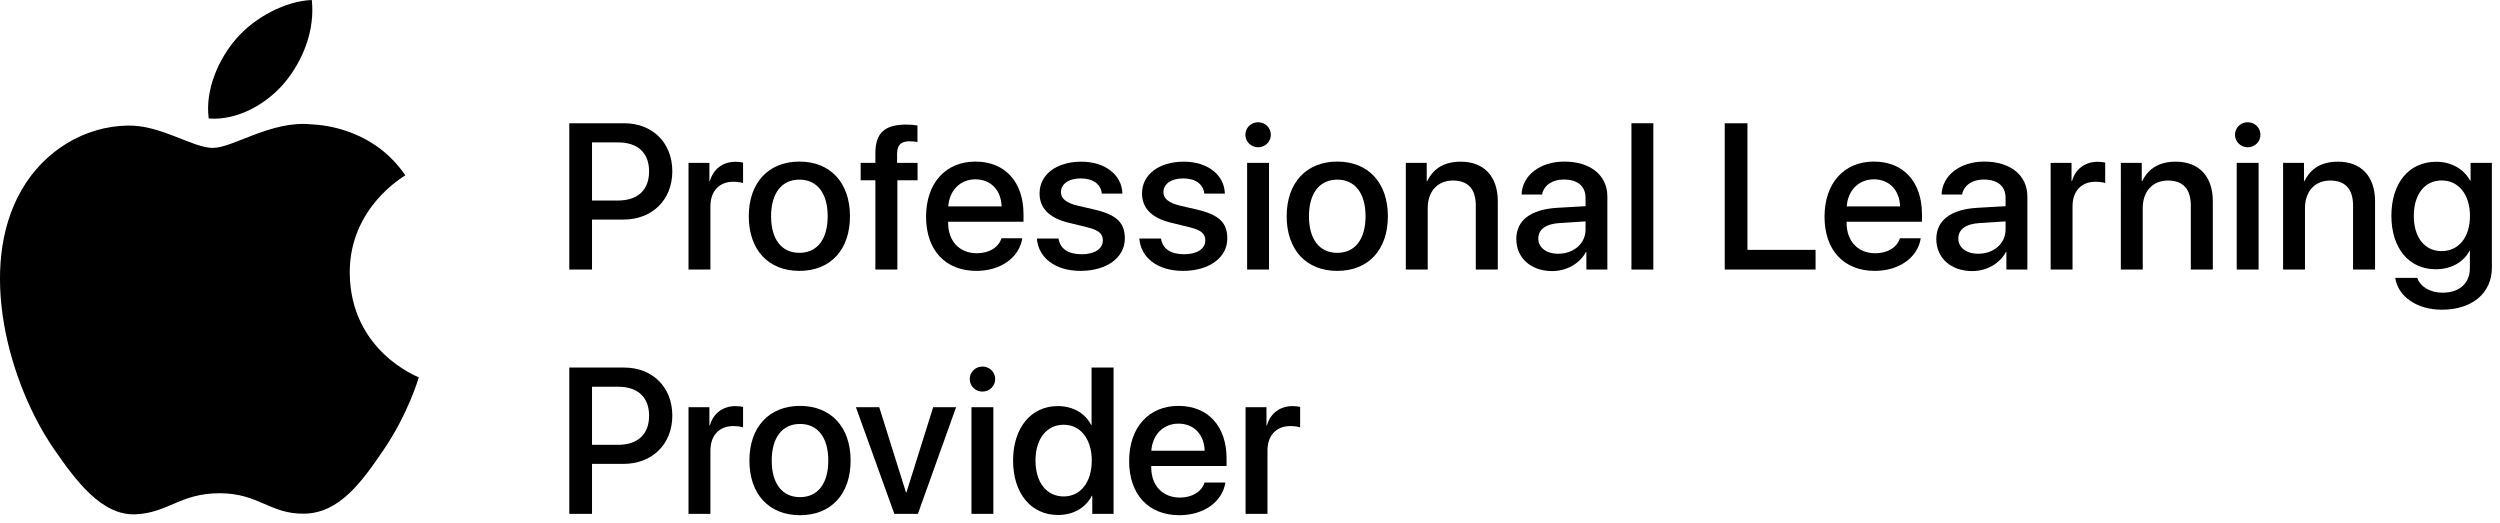
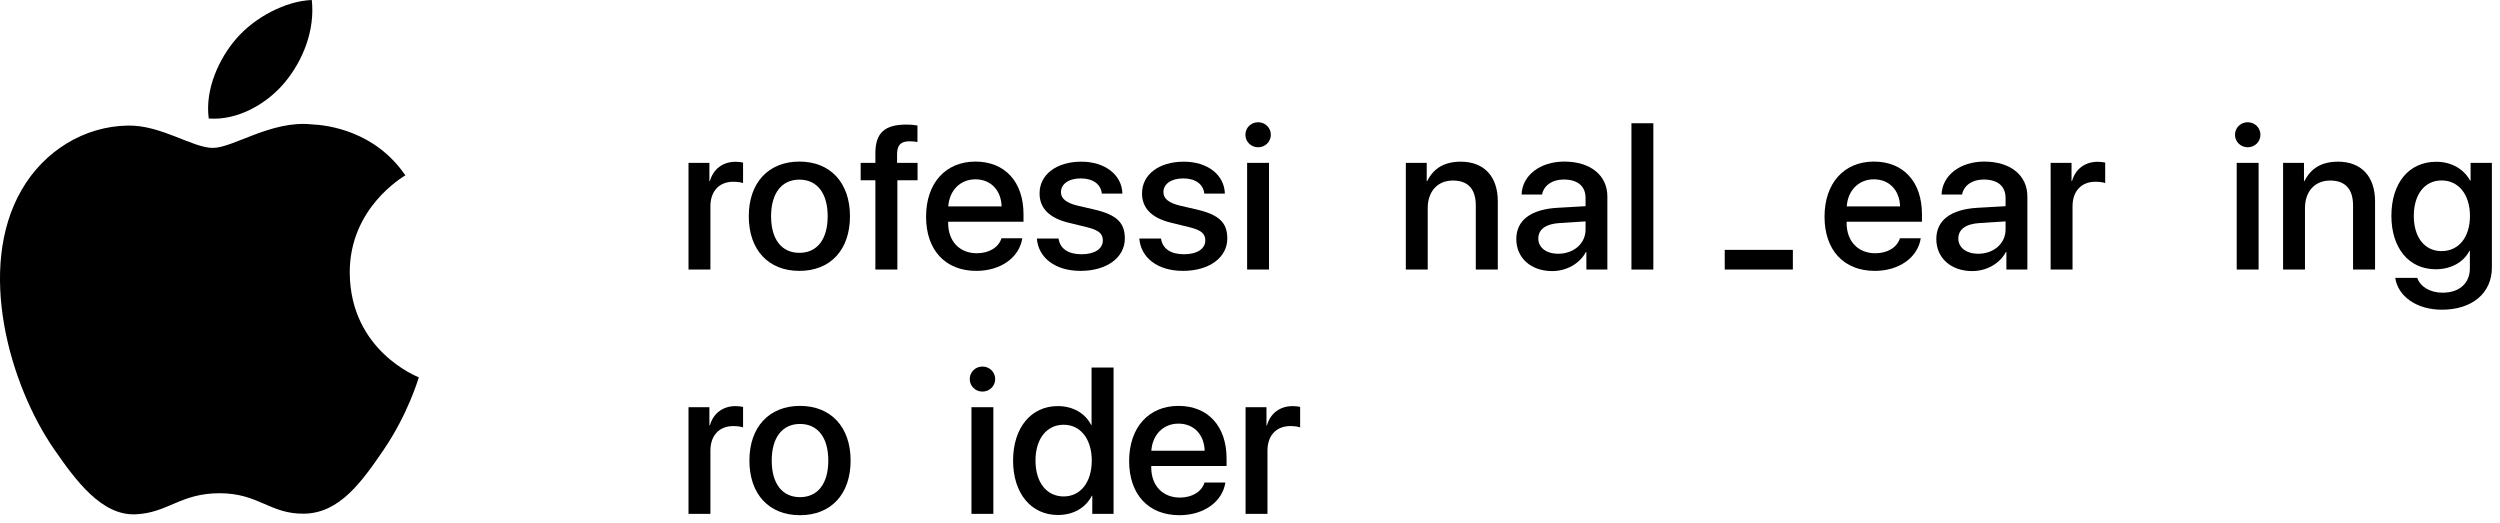
<svg xmlns="http://www.w3.org/2000/svg" version="1.1" id="Lockup" x="0px" y="0px" width="306.986px" height="64.266px" viewBox="0 0 306.986 64.266" style="enable-background:new 0 0 306.986 64.266;" xml:space="preserve">
  <g>
    <g id="XMLID_314_">
      <path id="XMLID_315_" d="M51.431,46.33c-0.078,0.223-1.328,4.531-4.375,8.982c-2.631,3.85-5.363,7.686-9.67,7.764    c-4.228,0.08-5.59-2.51-10.422-2.51c-4.838,0-6.35,2.432-10.348,2.59c-4.154,0.156-7.322-4.162-9.973-7.996    c-5.428-7.844-9.568-22.162-4-31.82c2.758-4.803,7.701-7.842,13.064-7.92c4.084-0.076,7.93,2.742,10.426,2.742    c2.492,0,7.17-3.393,12.088-2.894c2.059,0.088,7.84,0.828,11.553,6.264c-0.295,0.188-6.898,4.029-6.826,12.018    C43.035,43.111,51.334,46.291,51.431,46.33z M35,10.084C37.21,7.41,38.693,3.697,38.287,0c-3.178,0.117-7.027,2.115-9.303,4.785    c-2.045,2.363-3.838,6.144-3.352,9.766C29.173,14.826,32.798,12.75,35,10.084z" />
    </g>
    <g>
-       <path d="M76.643,15.134c3.486,0,5.914,2.403,5.914,5.902c0,3.511-2.479,5.927-6.002,5.927h-3.859v6.138h-2.789V15.134H76.643z     M72.696,24.622h3.199c2.429,0,3.811-1.308,3.811-3.574s-1.382-3.561-3.798-3.561h-3.212V24.622z" />
      <path d="M84.546,20.002h2.565v2.229h0.062c0.411-1.482,1.606-2.366,3.15-2.366c0.387,0,0.71,0.05,0.922,0.1v2.516    c-0.212-0.087-0.686-0.162-1.208-0.162c-1.73,0-2.802,1.17-2.802,3.013v7.77h-2.689V20.002z" />
      <path d="M91.946,26.552c0-4.121,2.428-6.711,6.213-6.711c3.798,0,6.213,2.59,6.213,6.711c0,4.134-2.402,6.711-6.213,6.711    C94.349,33.263,91.946,30.685,91.946,26.552z M101.634,26.552c0-2.826-1.295-4.495-3.475-4.495c-2.179,0-3.474,1.681-3.474,4.495    c0,2.839,1.295,4.495,3.474,4.495C100.339,31.047,101.634,29.391,101.634,26.552z" />
      <path d="M107.491,22.132h-1.806v-2.129h1.806v-1.183c0-2.465,1.107-3.523,3.81-3.523c0.485,0,0.921,0.037,1.357,0.112v2.029    c-0.274-0.05-0.623-0.087-0.972-0.087c-1.07,0-1.519,0.46-1.531,1.556v1.096h2.516v2.129h-2.479v10.969h-2.701V22.132z" />
      <path d="M125.533,29.254c-0.361,2.378-2.677,4.009-5.641,4.009c-3.81,0-6.176-2.552-6.176-6.648c0-4.109,2.378-6.773,6.063-6.773    c3.623,0,5.902,2.49,5.902,6.462v0.921h-9.252v0.162c0,2.241,1.407,3.711,3.524,3.711c1.494,0,2.664-0.71,3.025-1.843H125.533z     M116.443,25.344h6.55c-0.062-2.004-1.345-3.324-3.213-3.324C117.925,22.019,116.581,23.364,116.443,25.344z" />
      <path d="M132.783,19.853c2.901,0,4.98,1.606,5.043,3.922h-2.528c-0.111-1.158-1.096-1.868-2.59-1.868    c-1.456,0-2.428,0.673-2.428,1.693c0,0.785,0.647,1.308,2.005,1.644l2.204,0.511c2.64,0.635,3.636,1.606,3.636,3.523    c0,2.366-2.241,3.984-5.441,3.984c-3.088,0-5.167-1.581-5.366-3.972h2.664c0.188,1.258,1.195,1.93,2.826,1.93    c1.606,0,2.615-0.66,2.615-1.706c0-0.809-0.498-1.245-1.867-1.594l-2.342-0.573c-2.365-0.573-3.561-1.78-3.561-3.599    C127.653,21.434,129.732,19.853,132.783,19.853z" />
      <path d="M145.364,19.853c2.901,0,4.98,1.606,5.043,3.922h-2.527c-0.112-1.158-1.096-1.868-2.59-1.868    c-1.457,0-2.429,0.673-2.429,1.693c0,0.785,0.647,1.308,2.005,1.644l2.204,0.511c2.64,0.635,3.636,1.606,3.636,3.523    c0,2.366-2.241,3.984-5.441,3.984c-3.088,0-5.167-1.581-5.366-3.972h2.664c0.187,1.258,1.195,1.93,2.827,1.93    c1.605,0,2.614-0.66,2.614-1.706c0-0.809-0.498-1.245-1.868-1.594l-2.34-0.573c-2.366-0.573-3.562-1.78-3.562-3.599    C140.234,21.434,142.313,19.853,145.364,19.853z" />
      <path d="M152.928,16.554c0-0.872,0.697-1.544,1.557-1.544c0.871,0,1.568,0.672,1.568,1.544c0,0.847-0.697,1.531-1.568,1.531    C153.626,18.085,152.928,17.4,152.928,16.554z M153.139,20.002h2.689v13.099h-2.689V20.002z" />
-       <path d="M157.996,26.552c0-4.121,2.428-6.711,6.213-6.711c3.798,0,6.214,2.59,6.214,6.711c0,4.134-2.403,6.711-6.214,6.711    C160.399,33.263,157.996,30.685,157.996,26.552z M167.682,26.552c0-2.826-1.295-4.495-3.474-4.495s-3.474,1.681-3.474,4.495    c0,2.839,1.295,4.495,3.474,4.495S167.682,29.391,167.682,26.552z" />
      <path d="M172.629,20.002h2.565v2.229h0.062c0.784-1.569,2.104-2.378,4.121-2.378c2.889,0,4.545,1.855,4.545,4.856v8.392h-2.702    v-7.869c0-1.967-0.909-3.063-2.802-3.063c-1.93,0-3.101,1.37-3.101,3.387v7.545h-2.689V20.002z" />
      <path d="M186.194,29.353c0-2.291,1.756-3.636,5.018-3.835l3.486-0.199v-0.996c0-1.482-0.983-2.279-2.689-2.279    c-1.407,0-2.44,0.722-2.652,1.843h-2.515c0.074-2.341,2.266-4.046,5.241-4.046c3.213,0,5.292,1.681,5.292,4.283v8.977h-2.577    v-2.154h-0.062c-0.734,1.407-2.365,2.341-4.134,2.341C187.999,33.288,186.194,31.682,186.194,29.353z M194.698,28.195v-1.009    l-3.138,0.199c-1.743,0.1-2.665,0.772-2.665,1.905c0,1.096,0.959,1.868,2.453,1.868C193.254,31.159,194.698,29.889,194.698,28.195    z" />
      <path d="M200.332,15.134h2.689v17.967h-2.689V15.134z" />
-       <path d="M222.943,33.101h-11.156V15.134h2.789v15.552h8.367V33.101z" />
+       <path d="M222.943,33.101h-11.156V15.134v15.552h8.367V33.101z" />
      <path d="M235.859,29.254c-0.361,2.378-2.677,4.009-5.641,4.009c-3.81,0-6.176-2.552-6.176-6.648c0-4.109,2.378-6.773,6.063-6.773    c3.623,0,5.902,2.49,5.902,6.462v0.921h-9.252v0.162c0,2.241,1.407,3.711,3.524,3.711c1.494,0,2.664-0.71,3.025-1.843H235.859z     M226.769,25.344h6.55c-0.062-2.004-1.345-3.324-3.213-3.324C228.251,22.019,226.907,23.364,226.769,25.344z" />
      <path d="M237.769,29.353c0-2.291,1.755-3.636,5.018-3.835l3.486-0.199v-0.996c0-1.482-0.983-2.279-2.689-2.279    c-1.407,0-2.44,0.722-2.652,1.843h-2.515c0.074-2.341,2.266-4.046,5.242-4.046c3.212,0,5.291,1.681,5.291,4.283v8.977h-2.577    v-2.154h-0.062c-0.734,1.407-2.365,2.341-4.134,2.341C239.575,33.288,237.769,31.682,237.769,29.353z M246.273,28.195v-1.009    l-3.138,0.199c-1.743,0.1-2.664,0.772-2.664,1.905c0,1.096,0.958,1.868,2.452,1.868C244.829,31.159,246.273,29.889,246.273,28.195    z" />
      <path d="M251.807,20.002h2.565v2.229h0.062c0.411-1.482,1.606-2.366,3.15-2.366c0.387,0,0.71,0.05,0.922,0.1v2.516    c-0.212-0.087-0.686-0.162-1.208-0.162c-1.73,0-2.802,1.17-2.802,3.013v7.77h-2.689V20.002z" />
-       <path d="M260.429,20.002h2.565v2.229h0.062c0.784-1.569,2.104-2.378,4.121-2.378c2.889,0,4.545,1.855,4.545,4.856v8.392h-2.702    v-7.869c0-1.967-0.909-3.063-2.802-3.063c-1.93,0-3.101,1.37-3.101,3.387v7.545h-2.689V20.002z" />
      <path d="M274.444,16.554c0-0.872,0.697-1.544,1.557-1.544c0.871,0,1.568,0.672,1.568,1.544c0,0.847-0.697,1.531-1.568,1.531    C275.141,18.085,274.444,17.4,274.444,16.554z M274.655,20.002h2.689v13.099h-2.689V20.002z" />
      <path d="M280.351,20.002h2.565v2.229h0.062c0.784-1.569,2.104-2.378,4.121-2.378c2.889,0,4.545,1.855,4.545,4.856v8.392h-2.702    v-7.869c0-1.967-0.909-3.063-2.802-3.063c-1.93,0-3.101,1.37-3.101,3.387v7.545h-2.689V20.002z" />
      <path d="M294.122,34.122h2.702c0.386,1.096,1.581,1.818,3.113,1.818c2.104,0,3.349-1.195,3.349-2.988v-2.154h-0.049    c-0.735,1.419-2.279,2.266-4.146,2.266c-3.263,0-5.441-2.564-5.441-6.562c0-4.034,2.154-6.637,5.504-6.637    c1.854,0,3.374,0.872,4.171,2.316h0.05v-2.179h2.614v12.862c0,3.125-2.415,5.167-6.15,5.167    C296.75,38.031,294.459,36.388,294.122,34.122z M303.299,26.515c0-2.603-1.382-4.358-3.486-4.358    c-2.066,0-3.411,1.706-3.411,4.358c0,2.652,1.345,4.32,3.411,4.32C301.917,30.835,303.299,29.129,303.299,26.515z" />
-       <path d="M76.643,45.135c3.486,0,5.914,2.402,5.914,5.901c0,3.512-2.479,5.927-6.002,5.927h-3.859v6.139h-2.789V45.135H76.643z     M72.696,54.622h3.199c2.429,0,3.811-1.308,3.811-3.573s-1.382-3.561-3.798-3.561h-3.212V54.622z" />
      <path d="M84.546,50.003h2.565v2.229h0.062c0.411-1.481,1.606-2.365,3.15-2.365c0.387,0,0.71,0.05,0.922,0.1v2.515    c-0.212-0.087-0.686-0.162-1.208-0.162c-1.73,0-2.802,1.171-2.802,3.014v7.77h-2.689V50.003z" />
      <path d="M92.023,56.553c0-4.122,2.428-6.712,6.213-6.712c3.798,0,6.214,2.59,6.214,6.712c0,4.133-2.403,6.711-6.214,6.711    C94.427,63.264,92.023,60.685,92.023,56.553z M101.71,56.553c0-2.827-1.295-4.495-3.474-4.495s-3.474,1.681-3.474,4.495    c0,2.838,1.295,4.494,3.474,4.494S101.71,59.391,101.71,56.553z" />
-       <path d="M112.71,63.101h-2.889l-4.719-13.099h2.863l3.287,10.472h0.05l3.287-10.472h2.814L112.71,63.101z" />
      <path d="M119.079,46.554c0-0.871,0.697-1.544,1.557-1.544c0.871,0,1.568,0.673,1.568,1.544c0,0.847-0.697,1.532-1.568,1.532    C119.776,48.086,119.079,47.4,119.079,46.554z M119.29,50.003h2.689v13.099h-2.689V50.003z" />
      <path d="M124.401,56.553c0-4.047,2.229-6.687,5.479-6.687c1.88,0,3.361,0.871,4.109,2.315h0.049v-7.047h2.702v17.967h-2.614    v-2.229h-0.05c-0.772,1.494-2.267,2.365-4.171,2.365C126.63,63.238,124.401,60.599,124.401,56.553z M127.153,56.553    c0,2.689,1.369,4.407,3.461,4.407c2.067,0,3.449-1.743,3.449-4.407c0-2.641-1.382-4.396-3.449-4.396    C128.522,52.157,127.153,53.888,127.153,56.553z" />
      <path d="M150.468,59.254c-0.361,2.379-2.678,4.01-5.641,4.01c-3.811,0-6.176-2.553-6.176-6.649c0-4.108,2.378-6.773,6.063-6.773    c3.624,0,5.902,2.49,5.902,6.462v0.922h-9.251v0.162c0,2.241,1.406,3.71,3.523,3.71c1.494,0,2.664-0.71,3.025-1.843H150.468z     M141.378,55.345h6.55c-0.062-2.005-1.345-3.325-3.213-3.325C142.86,52.019,141.514,53.365,141.378,55.345z" />
      <path d="M152.951,50.003h2.565v2.229h0.062c0.41-1.481,1.605-2.365,3.149-2.365c0.386,0,0.71,0.05,0.922,0.1v2.515    c-0.212-0.087-0.685-0.162-1.208-0.162c-1.73,0-2.802,1.171-2.802,3.014v7.77h-2.689V50.003z" />
    </g>
  </g>
  <g>
</g>
  <g>
</g>
  <g>
</g>
  <g>
</g>
  <g>
</g>
  <g>
</g>
</svg>